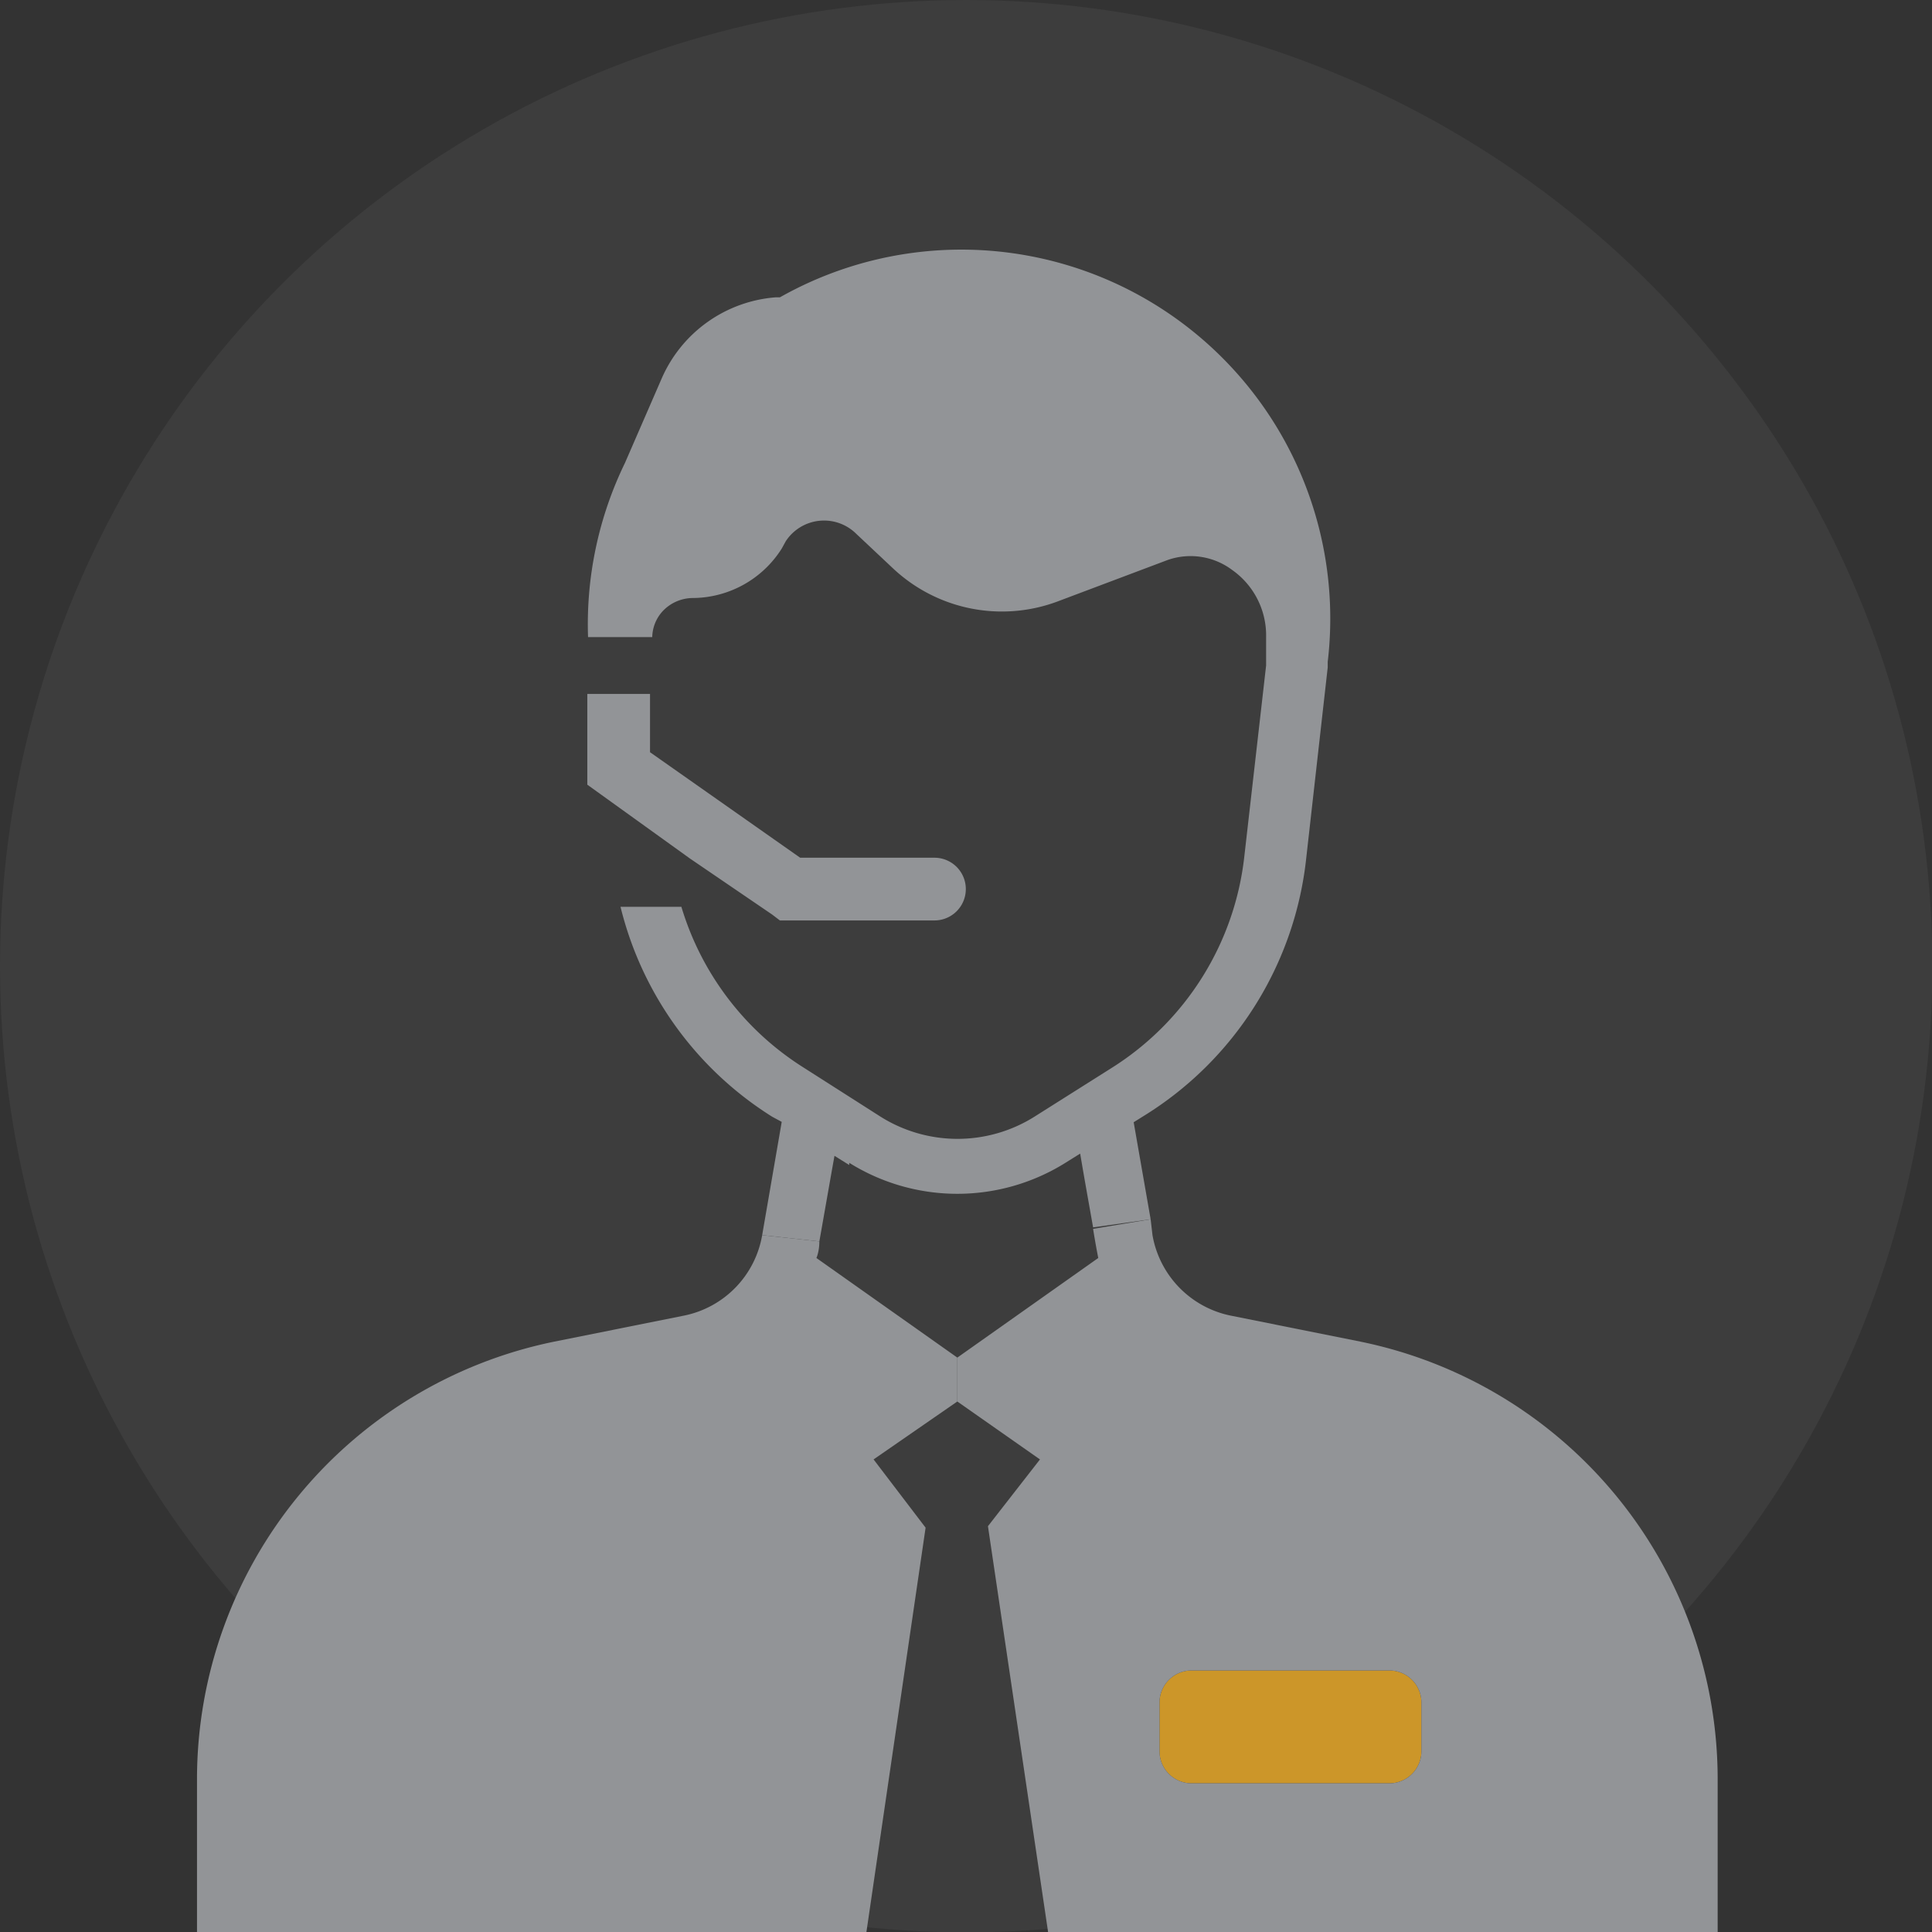
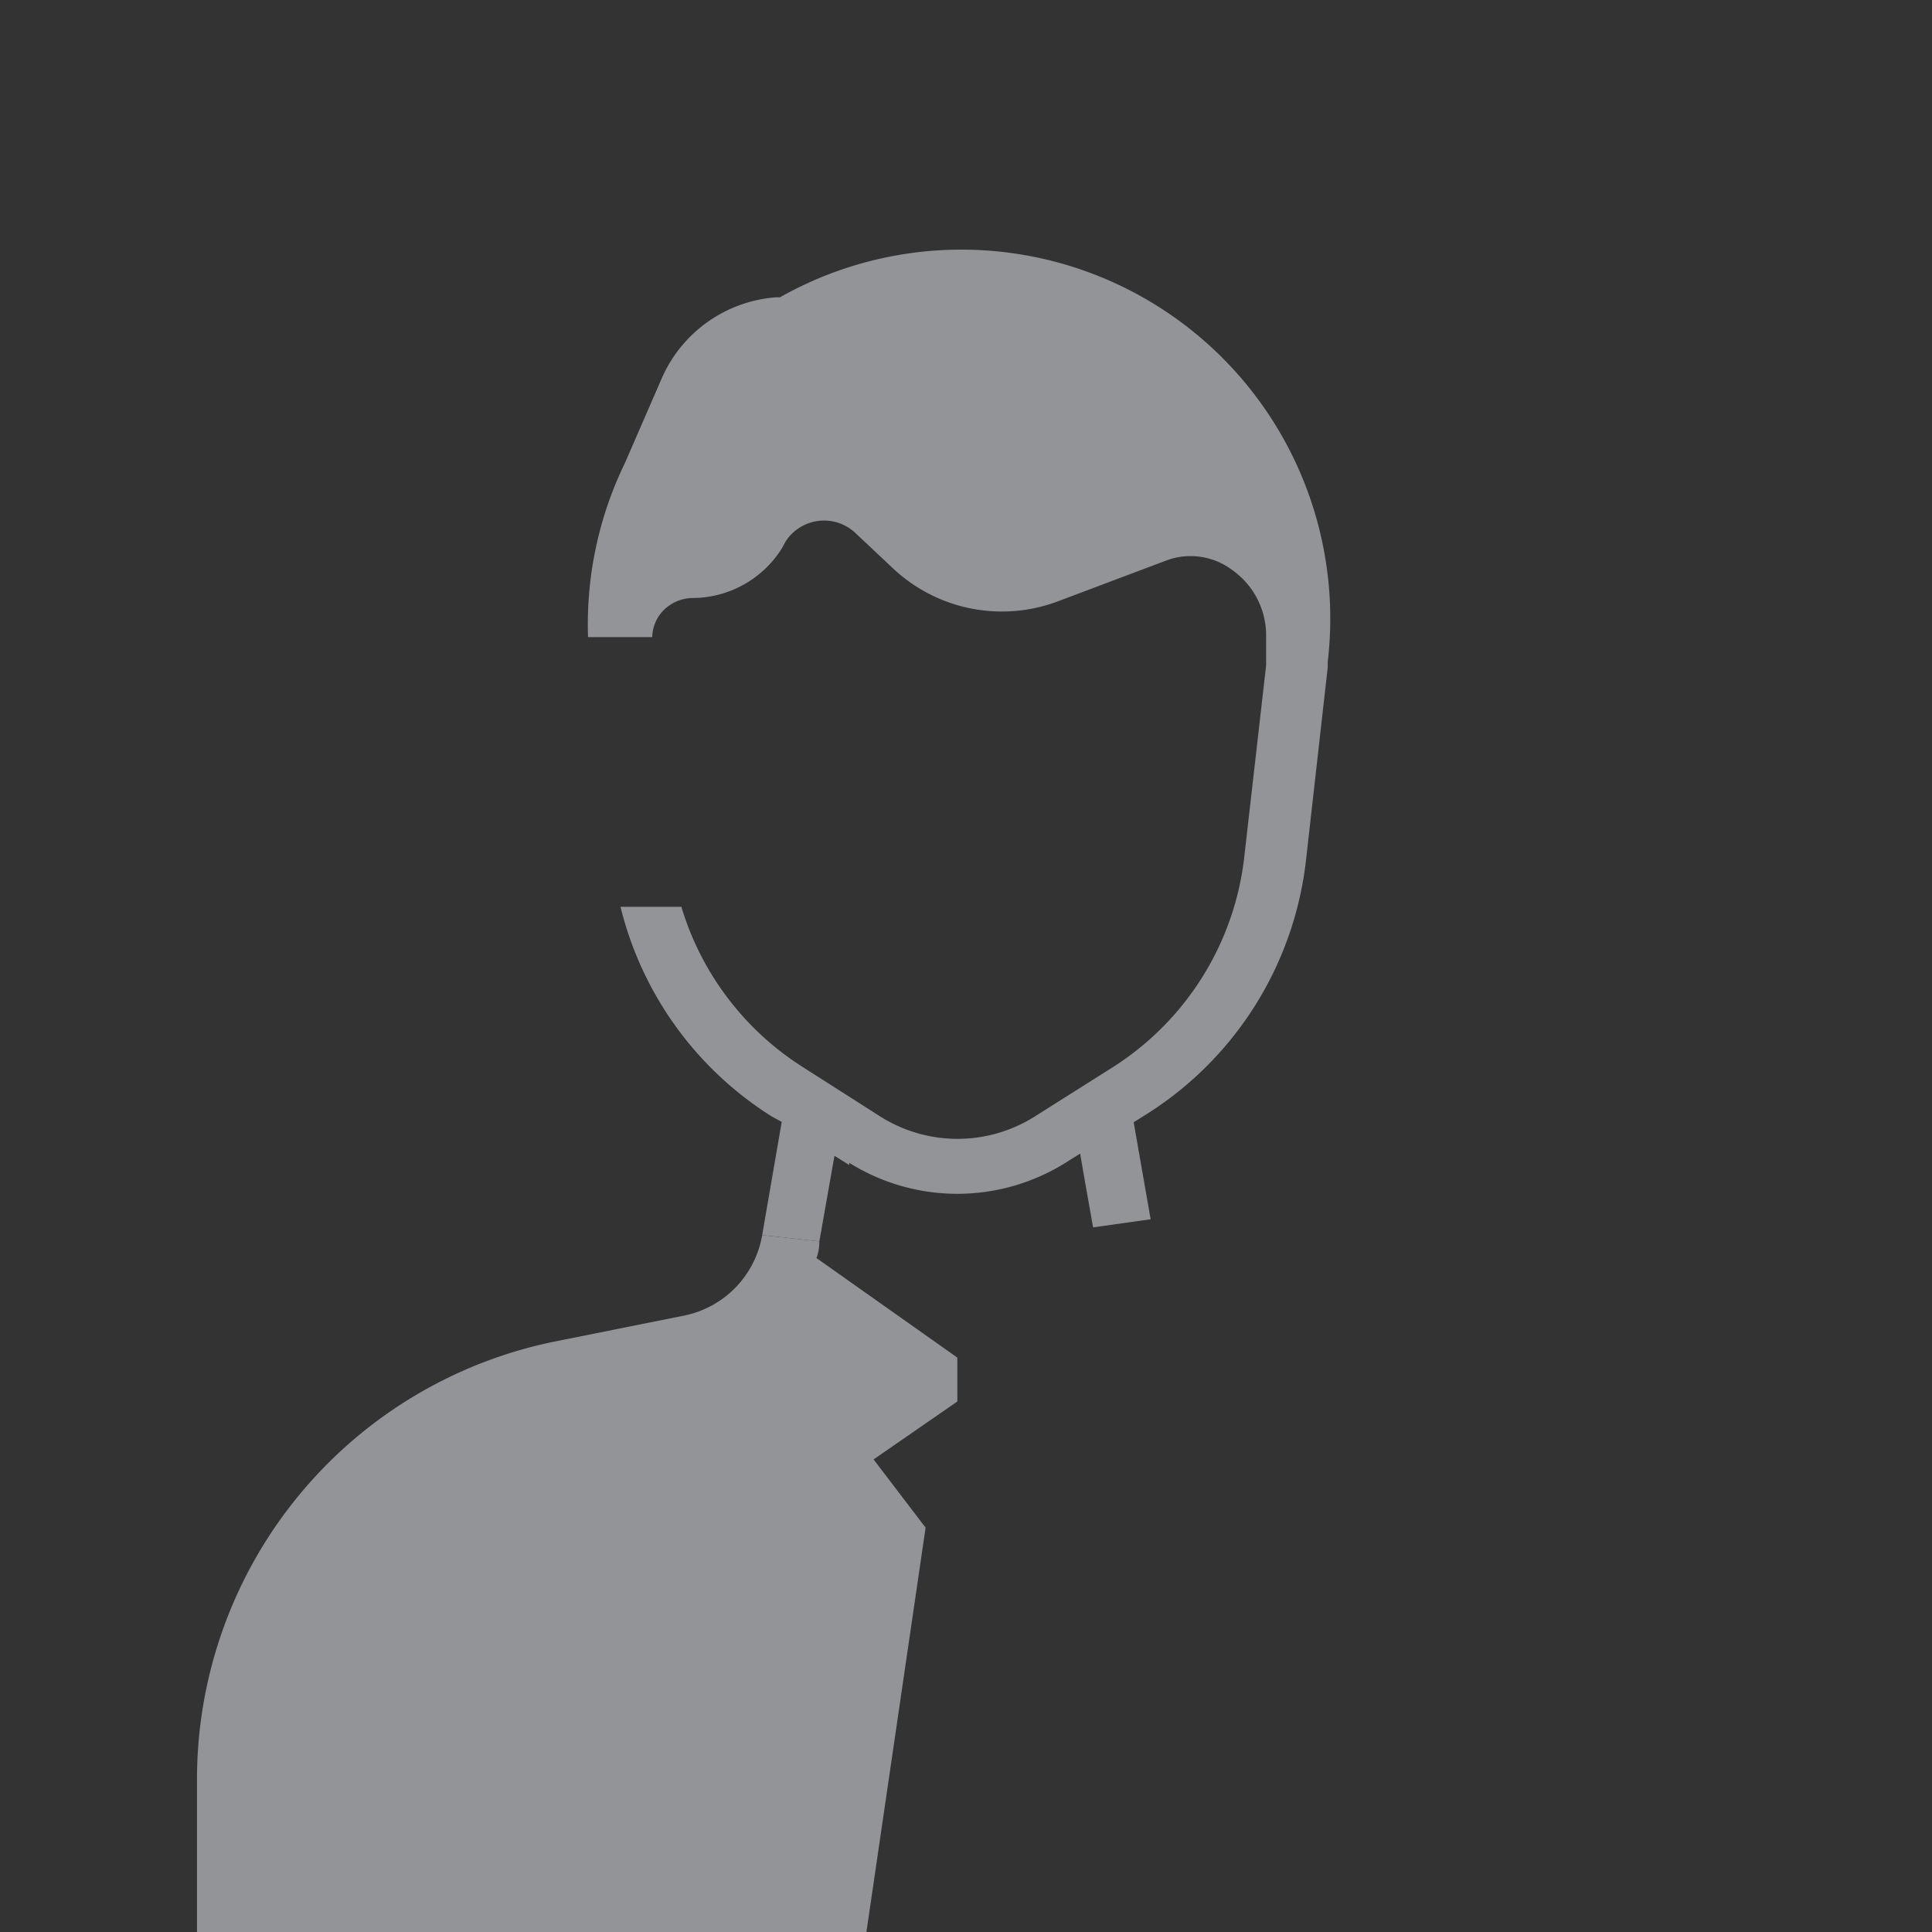
<svg xmlns="http://www.w3.org/2000/svg" id="Layer_1" data-name="Layer 1" viewBox="0 0 52.37 52.37">
  <rect x="0" y="0" width="52.37" height="52.37" fill="#333333" stroke="none" />
  <defs>
    <style>.cls-1{fill:#fff;opacity:0.05;}.cls-2{fill:#929497;}.cls-3{fill:#cc9629;}</style>
  </defs>
  <title>2022-corvette-owner-resources-05</title>
-   <circle class="cls-1" cx="26.19" cy="26.19" r="26.19" />
-   <path class="cls-2" d="M44.74,45.52h0l.21.16h4.19a.85.85,0,1,0,0-1.7H45.5l-4.07-2.86V39.54h-1.7V42l2.78,2Z" transform="translate(-23.81 -20.73)" />
-   <path class="cls-3" d="M62.34,66.89V68.2a.87.87,0,0,1-.87.87H56.11a.87.87,0,0,1-.87-.87V66.89a.87.87,0,0,1,.87-.88h5.36A.87.87,0,0,1,62.34,66.89Z" transform="translate(-23.81 -20.73)" />
-   <path class="cls-2" d="M55.05,54.21a2.7,2.7,0,0,0,2.11,2.18l3.54.71a12.11,12.11,0,0,1,9.67,11.83V73.1H52.22l-1.63-11L52,60.29l-2.24-1.57V57.53l3.82-2.7s-.07-.35-.14-.79L55,53.78Zm7.29,14V66.89a.87.87,0,0,0-.87-.88H56.11a.87.87,0,0,0-.87.88V68.2a.87.87,0,0,0,.87.87h5.36A.87.87,0,0,0,62.34,68.2Z" transform="translate(-23.81 -20.73)" />
  <path class="cls-2" d="M42.36,56.39a2.69,2.69,0,0,0,2.11-2.18l1.55.17c0,.26-.07.43-.08.45l3.82,2.7v1.19l-2.27,1.57,1.41,1.85-1.61,11H29.15V68.93A12.11,12.11,0,0,1,38.82,57.1Z" transform="translate(-23.81 -20.73)" />
  <path class="cls-2" d="M46.83,52.31l-.4-.25c-.14.78-.31,1.76-.41,2.32l-1.55-.17L45,51.14,44.74,51a9.34,9.34,0,0,1-4.11-5.69h1.65a7.79,7.79,0,0,0,3.3,4.35L47.68,51a3.92,3.92,0,0,0,4.17,0l2.09-1.32a7.79,7.79,0,0,0,3.6-5.74l.59-5.17V38a2.17,2.17,0,0,0-.92-1.82,1.88,1.88,0,0,0-1.75-.27l-3,1.13a4.31,4.31,0,0,1-4.44-.9l-1-.94a1.24,1.24,0,0,0-1.91.2L45,35.6a2.87,2.87,0,0,1-2.41,1.34,1.13,1.13,0,0,0-.82.36,1.07,1.07,0,0,0-.28.7H39.75a10,10,0,0,1,1-4.72l0,0,1-2.3a3.68,3.68,0,0,1,3.08-2.19h.12a10,10,0,0,1,14.85,9.88l0,.15v0s0,0,0,0l-.58,5.15A9.39,9.39,0,0,1,54.78,51l-.24.15L55,53.78,53.44,54c-.1-.57-.24-1.34-.35-2l-.4.25a5.53,5.53,0,0,1-5.86,0Z" transform="translate(-23.81 -20.73)" />
</svg>